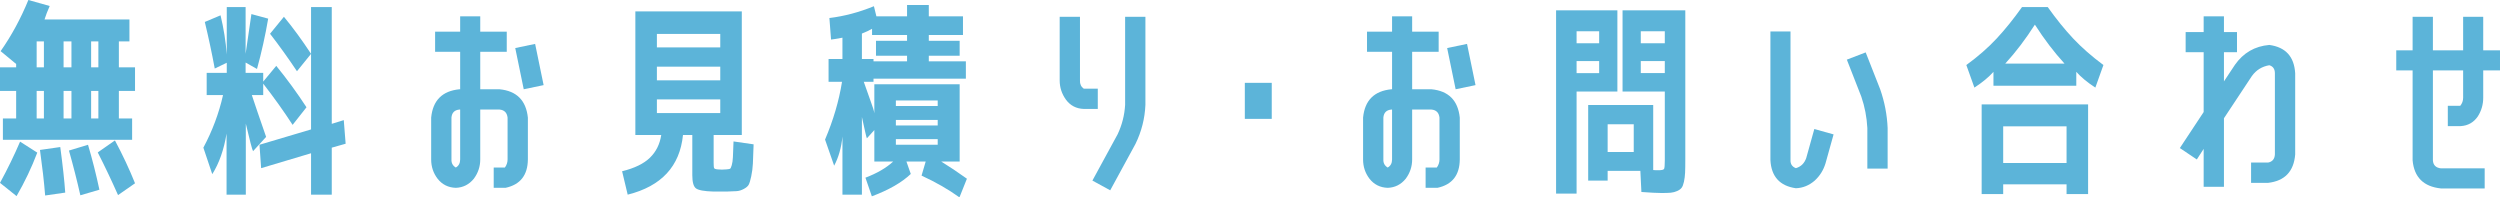
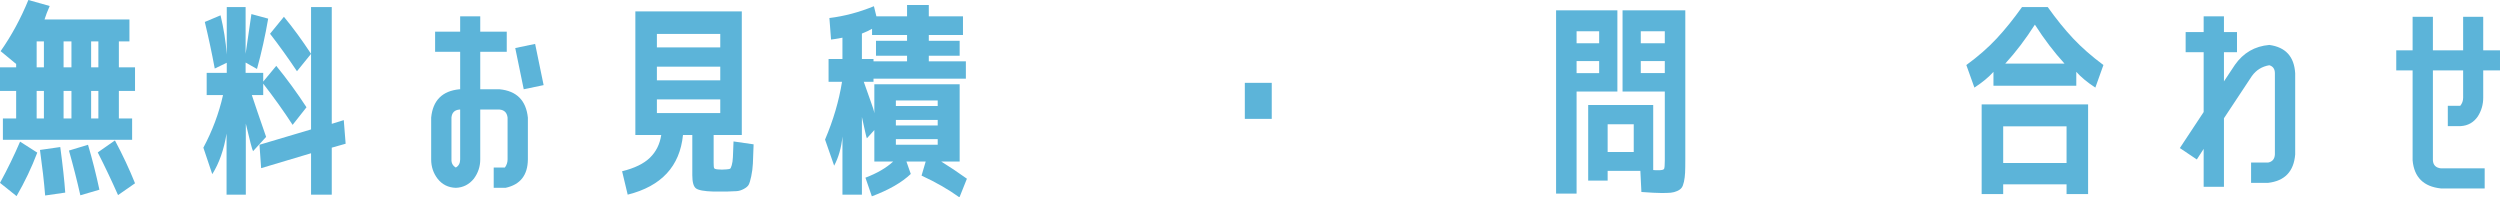
<svg xmlns="http://www.w3.org/2000/svg" id="_レイヤー_2" viewBox="0 0 482.88 38.12">
  <defs>
    <style>.cls-1{fill:#5cb4d9;stroke-width:0px;}</style>
  </defs>
  <g id="_レイヤー_1-2">
    <path class="cls-1" d="m22.96,13h3.12v4.56h-3.12v5.32h2.56v4.12H.56v-4.12h2.56v-5.32H0v-4.56h3.12v-.64L.12,9.88C2.2,6.92,3.99,3.63,5.48,0l4.12,1.16c-.43.96-.76,1.83-1,2.6h16.4v4.24h-2.04v5ZM0,35.32c1.47-2.69,2.76-5.35,3.88-7.96l3.32,2.12c-1.09,2.88-2.43,5.68-4,8.4l-3.2-2.56ZM7.08,8v5h1.4v-5h-1.4Zm1.4,9.56h-1.4v5.32h1.4v-5.32Zm.24,20.2c-.21-2.64-.55-5.57-1-8.8l3.92-.56c.48,3.57.8,6.51.96,8.8l-3.88.56Zm3.56-24.76h1.52v-5h-1.52v5Zm0,4.56v5.32h1.52v-5.32h-1.52Zm3.24,20.16c-.64-2.83-1.37-5.71-2.2-8.64l3.68-1.12c.83,2.8,1.56,5.69,2.2,8.68l-3.68,1.08Zm2.08-24.72h1.4v-5h-1.4v5Zm0,4.56v5.32h1.4v-5.32h-1.4Zm5.2,20.12c-1.23-2.77-2.53-5.52-3.92-8.24l3.32-2.32c1.52,2.85,2.81,5.61,3.88,8.28l-3.28,2.28Z" />
    <path class="cls-1" d="m56.52,24.12c-1.73-2.67-3.63-5.32-5.68-7.96v2.2h-2.2c.56,1.71,1.48,4.4,2.76,8.08l-2.52,2.76c-.16-.24-.63-2.01-1.4-5.32v13.72h-3.72v-11.8c-.51,3.12-1.43,5.73-2.76,7.84l-1.72-5.12c1.73-3.23,3-6.61,3.8-10.16h-3.16v-4.28h3.88v-1.96l-2.32,1.12c-.56-3.01-1.2-6.01-1.92-9l3.04-1.28c.61,2.53,1.01,5.05,1.2,7.56V1.36h3.64v9.04c.4-2.61.77-5.17,1.12-7.68l3.24.88c-.56,3.28-1.28,6.52-2.16,9.72l-2.2-1.24v2h3.4v1.68l2.52-3.04c2.11,2.59,4.05,5.25,5.84,8l-2.68,3.4Zm3.56,5.48l-9.64,2.88-.32-4.52,9.96-2.96V1.36h4v22.56l2.32-.72.36,4.56-2.68.76v9.08h-4v-8Zm-2.72-15.84c-1.71-2.56-3.44-4.97-5.2-7.24l2.68-3.28c1.76,2.13,3.51,4.52,5.24,7.16l-2.72,3.36Z" />
    <path class="cls-1" d="m88.04,36.28c-1.47-.05-2.64-.64-3.52-1.76-.83-1.09-1.24-2.33-1.24-3.72v-8.08c.32-3.33,2.15-5.16,5.48-5.48h.12v-7.24h-4.84v-3.88h4.84v-2.96h3.88v2.96h5.12v3.88h-5.12v7.24h3.72c3.31.32,5.13,2.15,5.48,5.48v8.08c-.03,3.04-1.47,4.87-4.32,5.48h-2.28v-3.92h2.16c.35-.48.52-1,.52-1.56v-8.08c-.11-.96-.63-1.48-1.56-1.56h-3.72v9.64c0,1.36-.41,2.6-1.24,3.72-.91,1.12-2.07,1.71-3.48,1.76Zm-.84-13.56v8.08c-.03.69.25,1.21.84,1.56.56-.32.84-.84.84-1.56v-9.64h-.12c-.96.08-1.48.6-1.56,1.56Zm17.8-6.28l-3.84.8-1.64-7.96,3.84-.8,1.64,7.96Z" />
    <path class="cls-1" d="m138.64,32.72c.08,0,.21,0,.38.02.17.01.31.02.42.02s.25,0,.42-.02c.17-.01.31-.02.42-.02.37-.03.61-.07.72-.12.11-.05.22-.29.34-.7.12-.41.19-.92.22-1.52.03-.6.07-1.62.12-3.06l3.88.56c-.05,1.65-.1,2.89-.14,3.72-.04.83-.15,1.65-.32,2.46-.17.81-.34,1.36-.5,1.64-.16.28-.47.55-.94.8-.47.25-.92.39-1.36.42-.44.03-1.09.05-1.94.08h-2.56c-1.79-.05-2.91-.26-3.38-.62-.47-.36-.7-1.21-.7-2.54v-7.76h-1.8c-.61,6.05-4.17,9.89-10.68,11.52l-1.08-4.52c2.4-.59,4.19-1.46,5.38-2.62,1.19-1.16,1.91-2.62,2.18-4.38h-5V2.2h20.56v23.88h-5.44v5.32c0,.59.03.95.1,1.08.07.13.3.21.7.24Zm-11.76-23.56h12.24v-2.6h-12.24v2.6Zm0,3.72v2.64h12.24v-2.64h-12.24Zm0,6.32v2.64h12.24v-2.64h-12.24Z" />
    <path class="cls-1" d="m179.4,11.84h7.16v3.36h-17.84v.6h-1.88c.32.91.77,2.19,1.36,3.84.4,1.07.63,1.81.68,2.24v-5.6h16.48v14.92h-3.56c1.6.99,3.25,2.09,4.96,3.32l-1.44,3.6c-2.11-1.52-4.55-2.92-7.32-4.2l.8-2.72h-3.72l.84,2.4c-1.73,1.65-4.24,3.09-7.52,4.32l-1.24-3.6c2.24-.85,4.03-1.89,5.36-3.12h-3.64v-6.08l-1.44,1.6c-.08-.13-.4-1.51-.96-4.12v15h-3.76v-11.24c-.21,2.16-.75,4.04-1.6,5.64l-1.76-5.04c1.6-3.76,2.69-7.48,3.28-11.16h-2.6v-4.4h2.68v-4.12c-1.31.24-2.04.36-2.2.36l-.32-4.16c2.88-.35,5.75-1.11,8.6-2.28l.48,1.96h5.92V.96h4.2v2.2h6.6v3.6h-6.6v1.12h5.96v2.88h-5.96v1.08Zm-12.92-5.36v4.92h2.24v.44h6.48v-1.08h-6v-2.88h6v-1.12h-6.76v-1.2c-.56.32-1.21.63-1.96.92Zm6.56,14h8.08v-1.08h-8.08v1.08Zm0,2.68v1.08h8.08v-1.08h-8.08Zm0,3.72v1.08h8.08v-1.08h-8.08Z" />
-     <path class="cls-1" d="m212.04,17.12v3.92h-2.72c-1.44-.05-2.59-.65-3.44-1.8-.8-1.12-1.2-2.35-1.2-3.68V3.24h3.92v12.32c-.03.67.21,1.19.72,1.56h2.72Zm5.28,3.12V3.24h3.92v17c-.11,2.64-.75,5.16-1.92,7.56l-4.88,8.96-3.44-1.88,4.88-8.96c.85-1.81,1.33-3.71,1.44-5.68Z" />
    <path class="cls-1" d="m240.44,22.96v-6.96h5.2v6.96h-5.2Z" />
-     <path class="cls-1" d="m268.04,36.28c-1.47-.05-2.64-.64-3.52-1.76-.83-1.09-1.24-2.33-1.24-3.72v-8.08c.32-3.33,2.15-5.16,5.48-5.48h.12v-7.24h-4.84v-3.88h4.84v-2.96h3.88v2.96h5.12v3.88h-5.12v7.24h3.72c3.31.32,5.13,2.15,5.48,5.48v8.08c-.03,3.04-1.47,4.87-4.32,5.48h-2.28v-3.92h2.16c.35-.48.52-1,.52-1.56v-8.08c-.11-.96-.63-1.48-1.56-1.56h-3.72v9.64c0,1.36-.41,2.6-1.24,3.72-.91,1.12-2.07,1.71-3.48,1.76Zm-.84-13.56v8.08c-.03.69.25,1.21.84,1.56.56-.32.84-.84.84-1.56v-9.64h-.12c-.96.08-1.48.6-1.56,1.56Zm17.8-6.28l-3.84.8-1.64-7.96,3.84-.8,1.64,7.96Z" />
    <path class="cls-1" d="m304.52,37.4h-3.96V2h11.84v15.68h-7.88v19.72Zm0-29.04h4.36v-2.32h-4.36v2.32Zm0,3.44v2.32h4.36v-2.32h-4.36Zm8.88,5.88V2h12.12v28.76c0,1.09-.01,1.95-.04,2.58-.03.63-.1,1.21-.22,1.76-.12.55-.27.94-.46,1.18-.19.24-.47.45-.86.62-.39.17-.79.28-1.22.32-.43.04-1.01.06-1.76.06-.88,0-2.19-.07-3.92-.2l-.2-4.08h-6.32v1.88h-3.76v-14.6h12.56v12.56c.24.03.59.04,1.04.04.61,0,.97-.09,1.06-.26.09-.17.14-.71.14-1.62v-13.32h-8.16Zm2.16,6.32h-5.04v5.36h5.04v-5.36Zm6-15.64v-2.32h-4.64v2.32h4.64Zm0,3.44h-4.64v2.32h4.64v-2.32Z" />
-     <path class="cls-1" d="m346.88,36.36c-3.12-.45-4.76-2.27-4.92-5.44V6.08h3.88v24.84c-.03.77.32,1.29,1.04,1.56.99-.29,1.65-.95,2-1.96l1.56-5.6,3.72,1.04-1.56,5.6c-.4,1.31-1.09,2.41-2.08,3.32-1.07.93-2.28,1.43-3.64,1.48Zm13.48-26.24l2.8,7.12c.85,2.43,1.33,4.92,1.44,7.48v7.84h-3.92v-7.84c-.11-2.08-.49-4.09-1.16-6.04l-2.8-7.16,3.64-1.4Z" />
    <path class="cls-1" d="m401.04,13.88v2.68h-16v-2.68c-.93,1.04-2.16,2.05-3.68,3.04l-1.56-4.36c2.27-1.65,4.22-3.36,5.86-5.12,1.64-1.76,3.27-3.79,4.9-6.08h4.96c1.65,2.32,3.29,4.35,4.92,6.08,1.63,1.73,3.57,3.44,5.84,5.12l-1.56,4.36c-1.52-.99-2.75-2-3.68-3.04Zm-14.12,21.72v1.88h-4.16v-17.32h20.56v17.32h-4.16v-1.88h-12.24Zm12.24-4.12v-7.08h-12.24v7.08h12.24Zm-.4-19.2c-2-2.19-3.91-4.69-5.72-7.52-1.79,2.8-3.69,5.31-5.72,7.52h11.44Z" />
    <path class="cls-1" d="m438.32,8.68c3.15.43,4.81,2.25,5,5.48v15.68c-.27,3.28-2.01,5.11-5.24,5.48h-3.28v-3.92h3.28c.83-.16,1.27-.68,1.32-1.56v-15.68c0-.83-.36-1.35-1.08-1.56-1.41.24-2.53.93-3.36,2.08l-5.4,8.16v13.24h-3.92v-7.32l-1.32,2.04-3.28-2.2,4.6-6.96v-11.56h-3.48v-3.88h3.48v-3.04h3.92v3.04h2.52v3.88h-2.52v5.64l2.12-3.2c1.63-2.32,3.84-3.6,6.64-3.84Z" />
    <path class="cls-1" d="m475.76,3.24h3.88v6.48h3.24v3.88h-3.24v5.28c0,1.31-.35,2.51-1.04,3.6-.8,1.17-1.91,1.8-3.32,1.88h-2.48v-3.92h2.4c.37-.45.56-.97.56-1.56v-5.28h-5.84v17.36c.05.93.57,1.45,1.56,1.56h8.44v3.88h-8.44c-3.36-.35-5.19-2.16-5.48-5.44V13.6h-3.16v-3.88h3.16V3.24h3.92v6.48h5.84V3.24Z" />
  </g>
</svg>